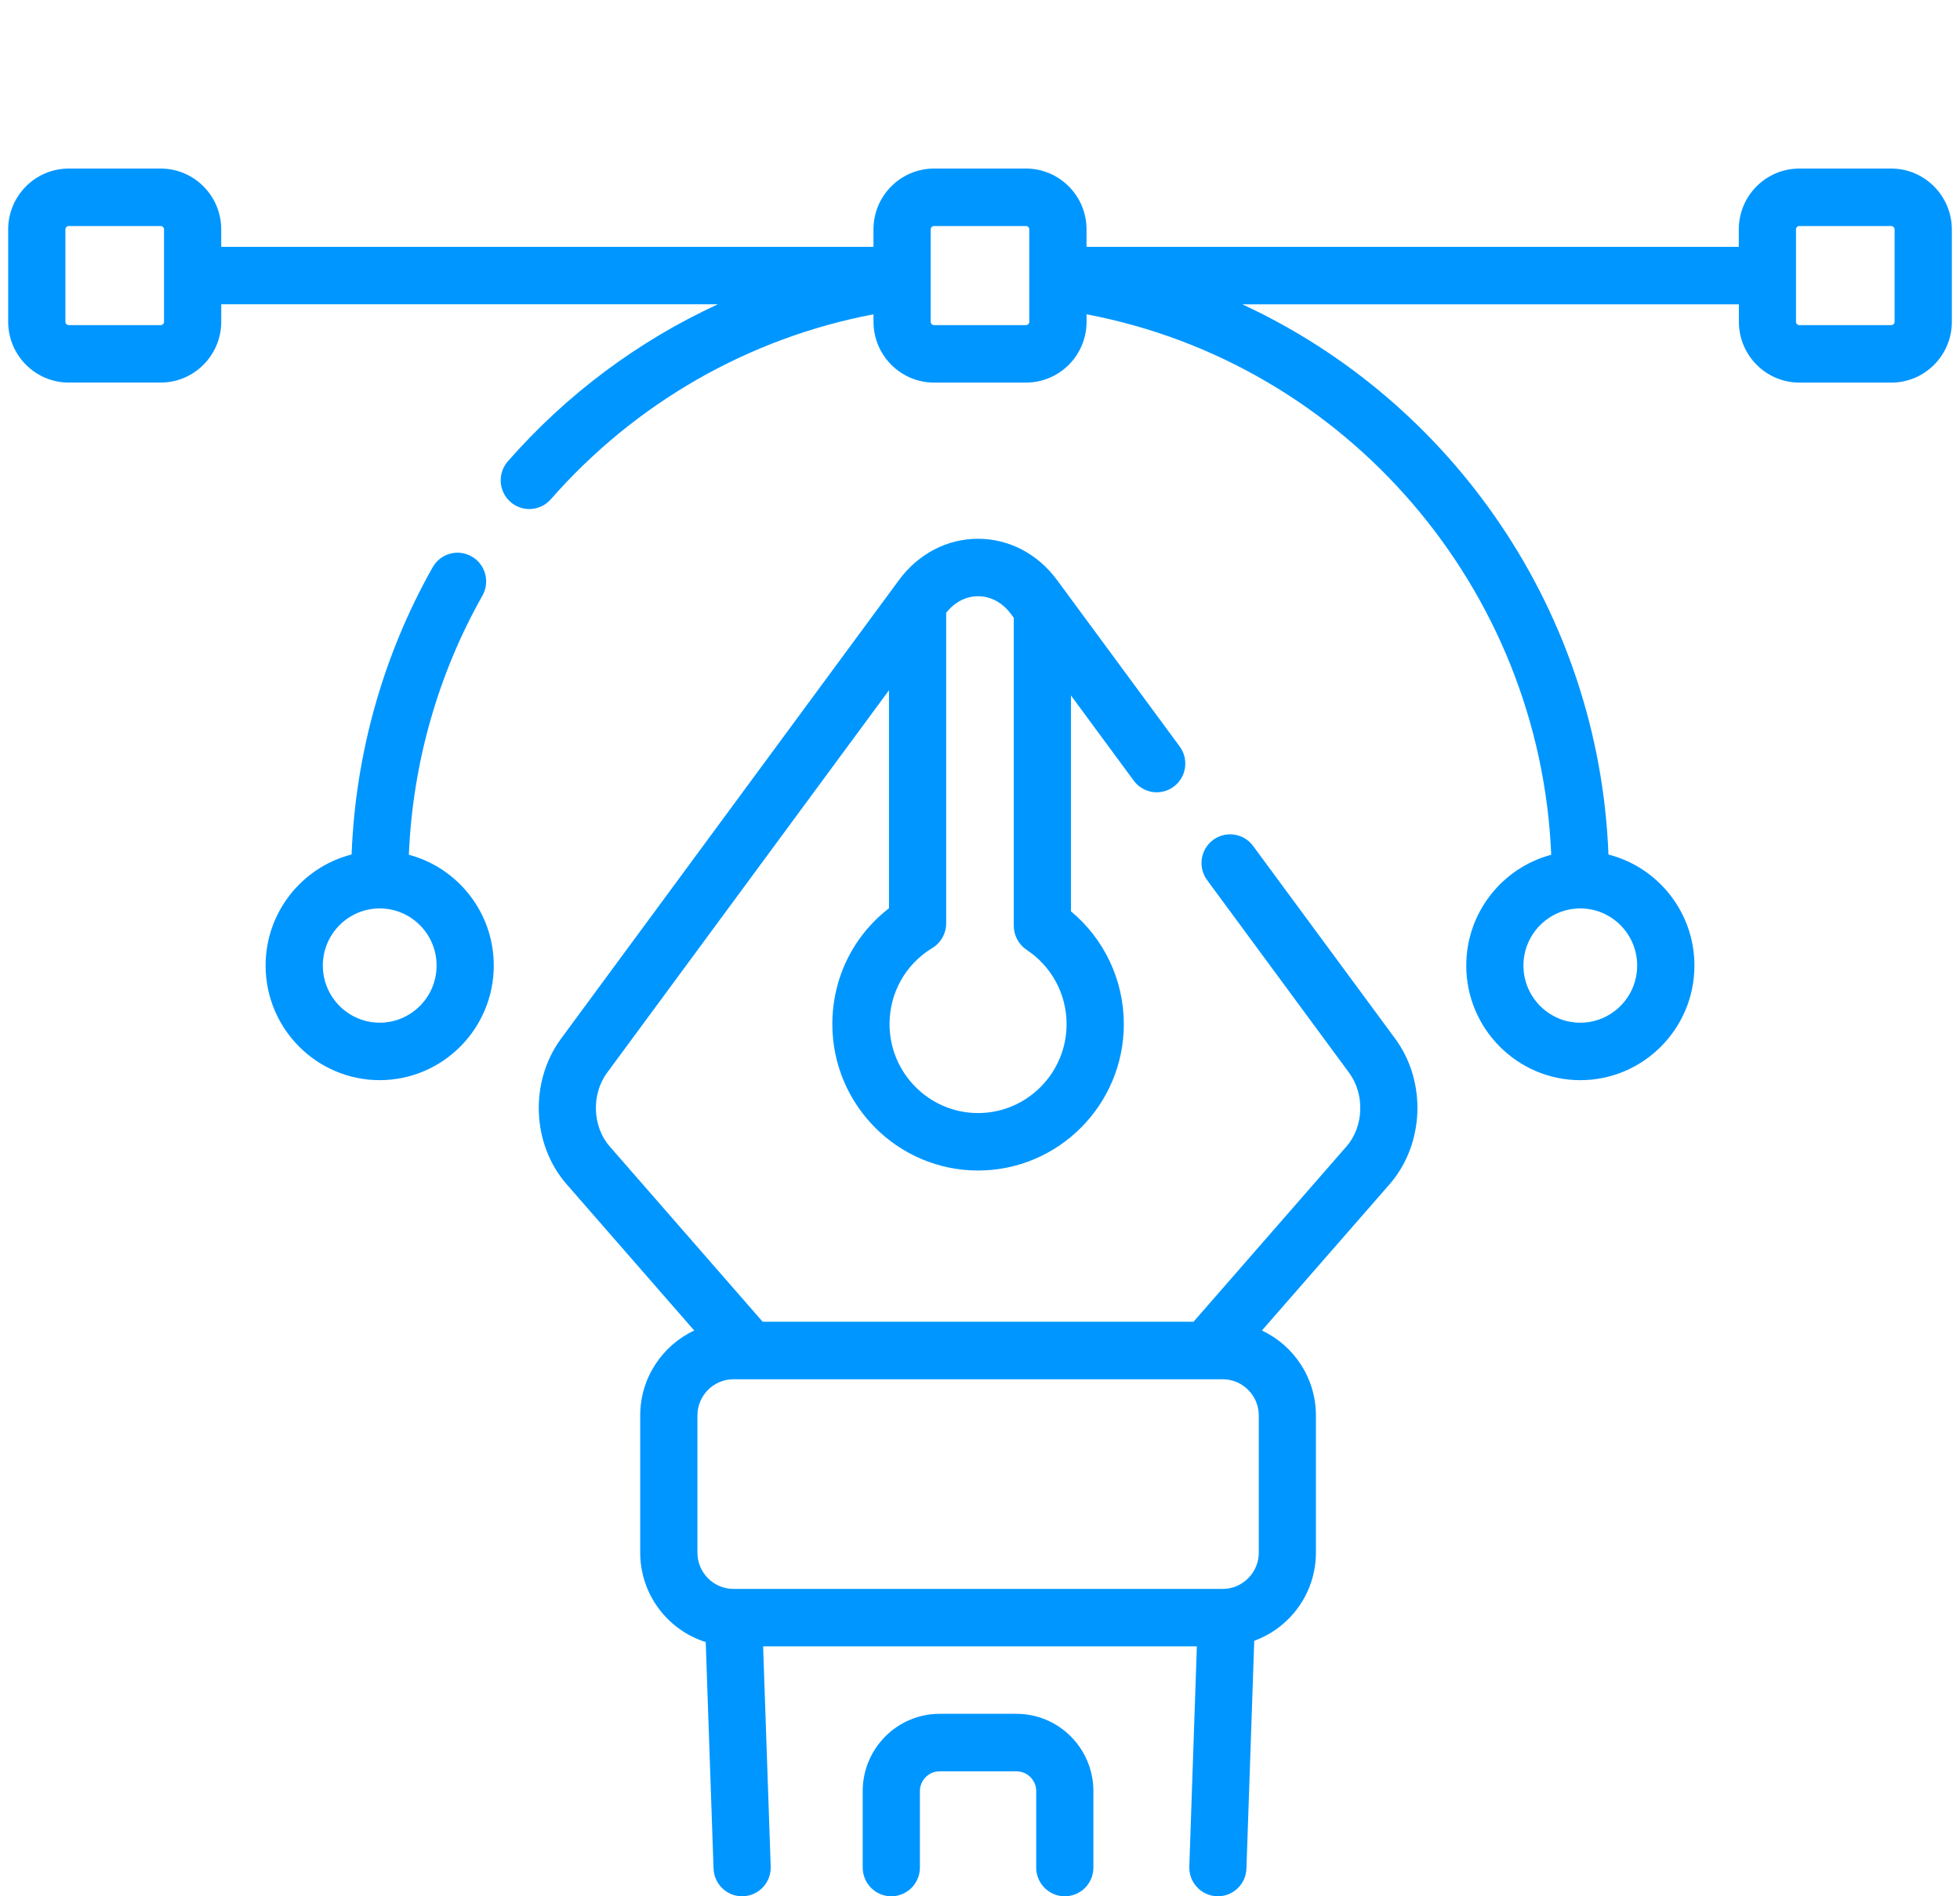
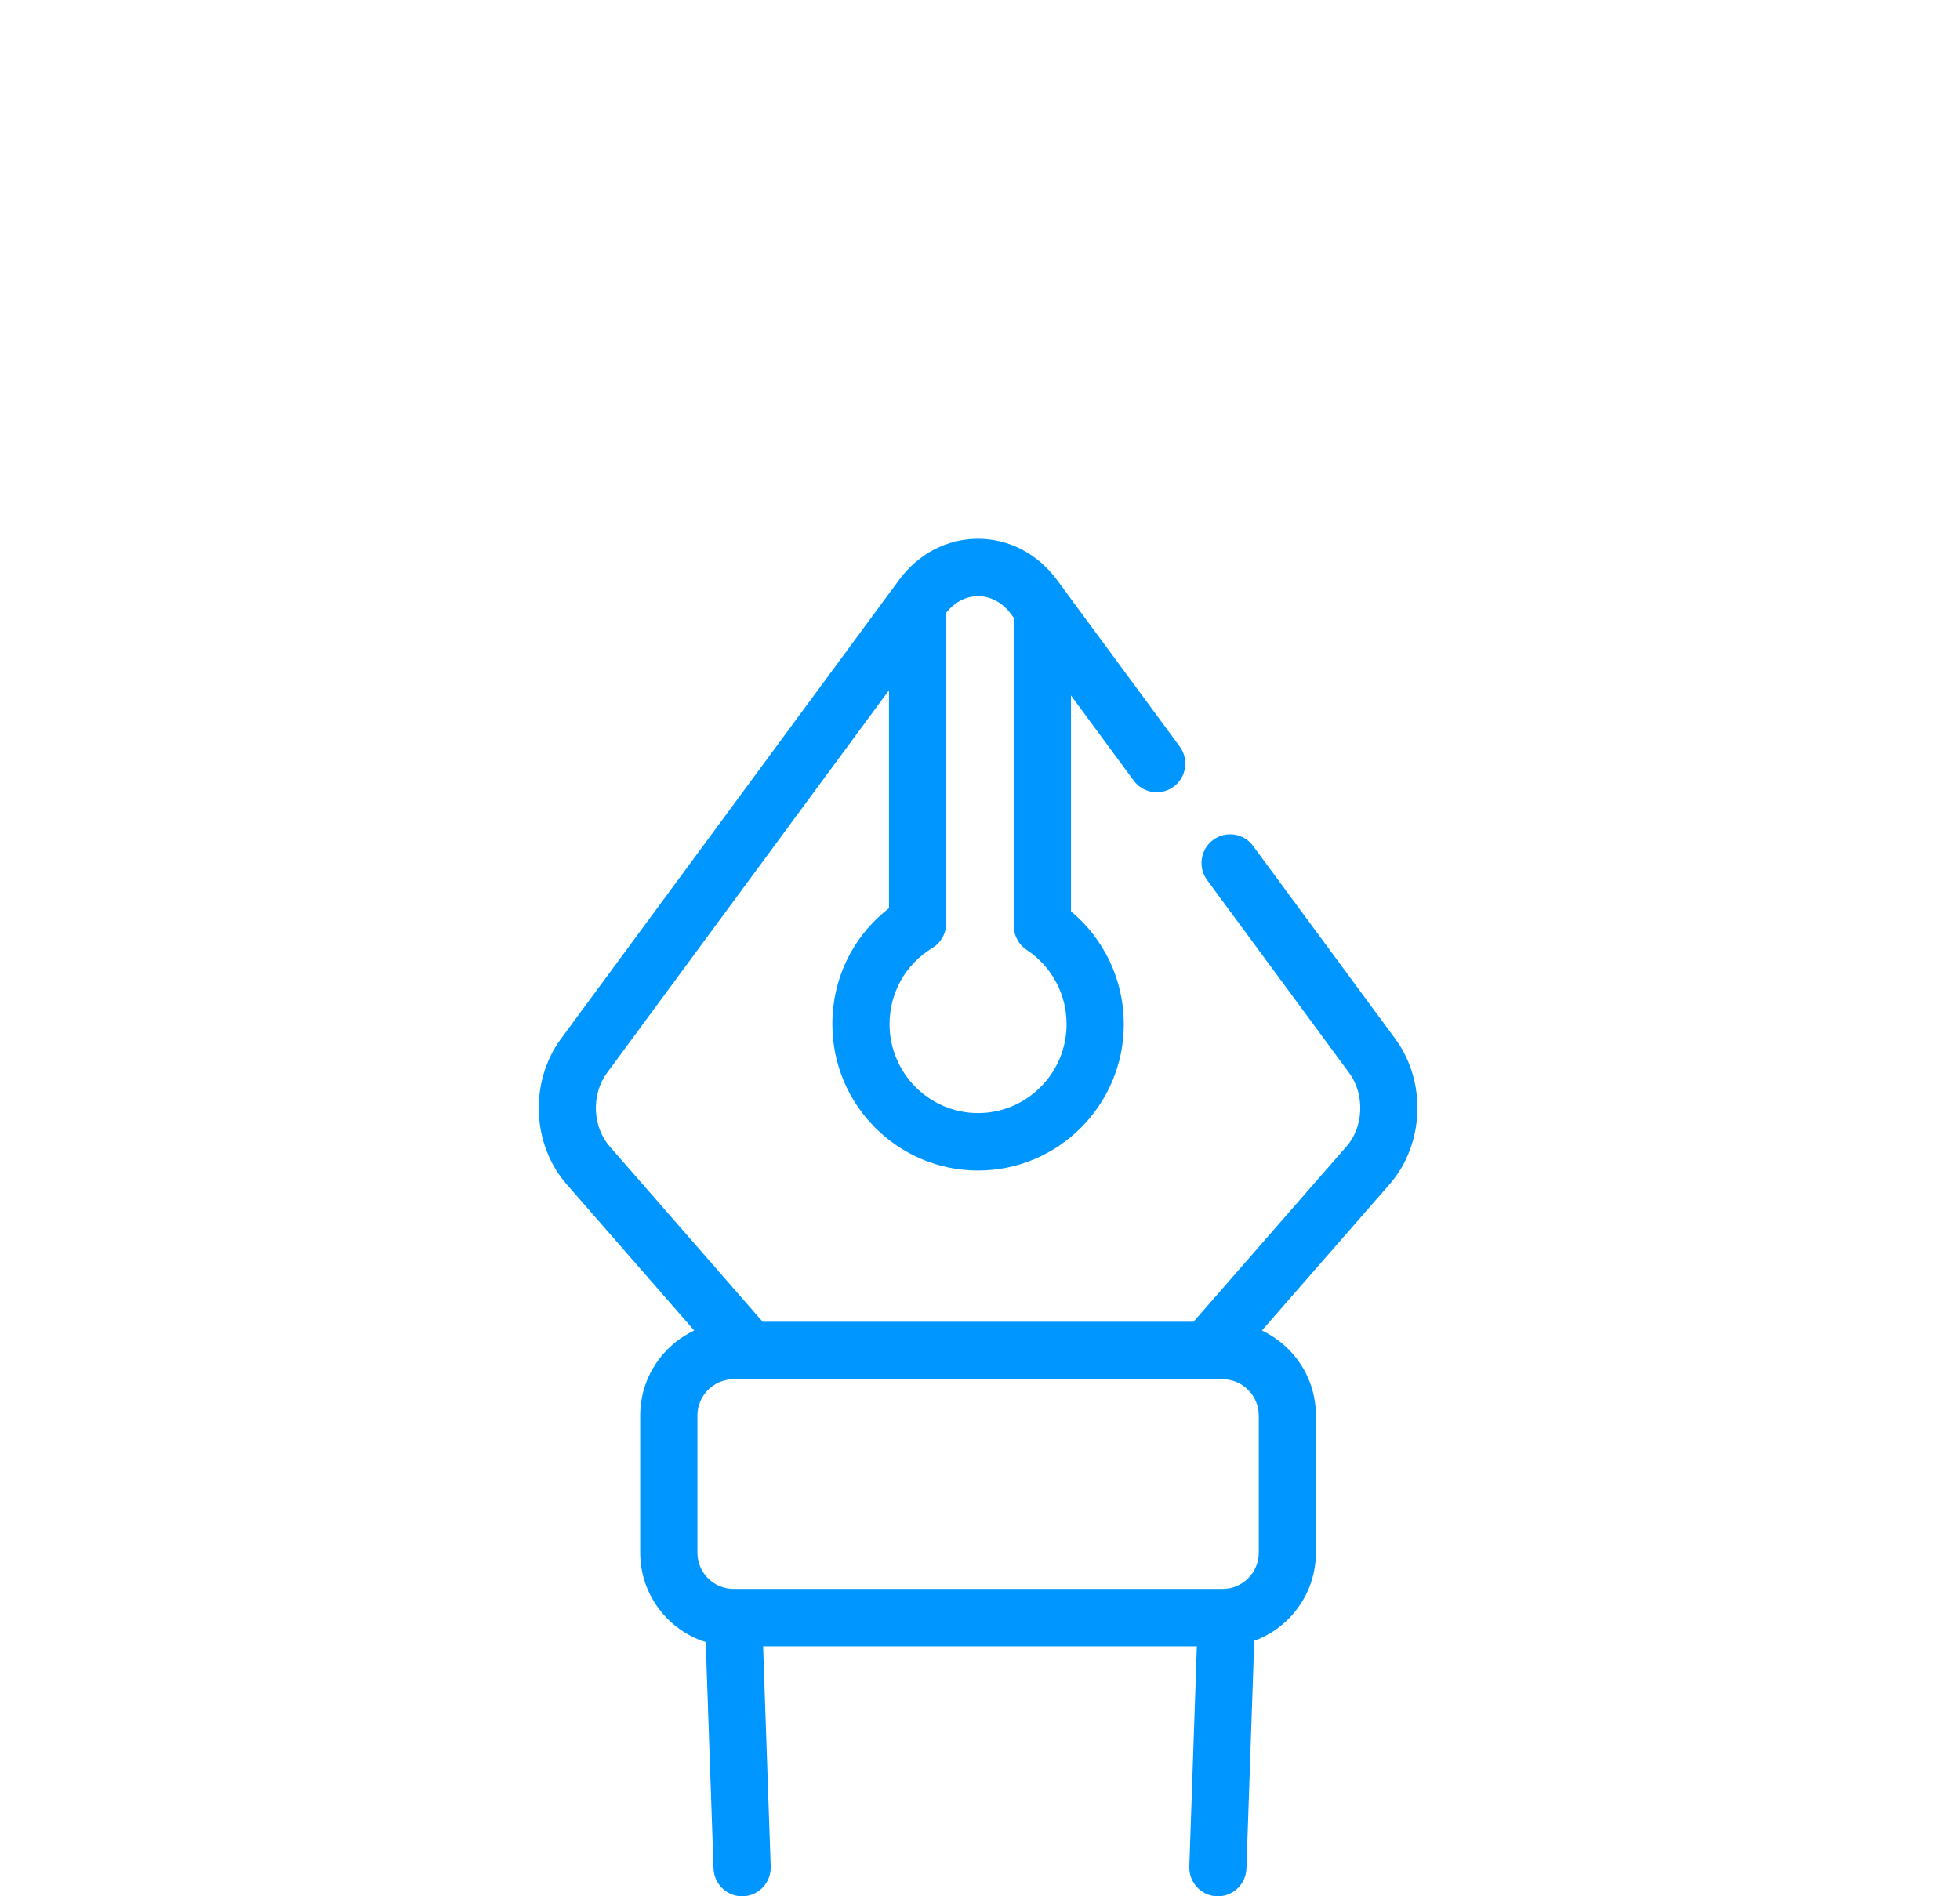
<svg xmlns="http://www.w3.org/2000/svg" id="Layer_1" x="0px" y="0px" width="93px" height="90px" viewBox="0 0 93 90" xml:space="preserve">
  <g>
-     <path fill="#0096FF" d="M50.523,90c-0.75,0-1.356-0.611-1.356-1.364V85.01c0-0.52-0.42-0.941-0.938-0.941h-3.643  c-0.517,0-0.938,0.425-0.938,0.941v3.626c0,0.753-0.607,1.364-1.357,1.364s-1.357-0.611-1.357-1.364V85.01  c0-2.023,1.638-3.67,3.652-3.67h3.643c2.015,0,3.652,1.646,3.652,3.67v3.626C51.882,89.389,51.273,90,50.523,90z" />
    <path fill="#0096FF" d="M59.458,40.15c-0.444-0.605-1.297-0.732-1.897-0.285c-0.604,0.448-0.729,1.302-0.283,1.908l6.738,9.146  c0.75,1.017,0.695,2.549-0.123,3.488l-7.261,8.325H36.187l-7.261-8.325c-0.819-0.939-0.873-2.472-0.124-3.488l13.38-18.159v10.347  c-1.696,1.31-2.688,3.313-2.688,5.5c0,3.83,3.102,6.947,6.914,6.947c3.813,0,6.916-3.117,6.916-6.947  c0-2.088-0.928-4.041-2.508-5.354V33.007l2.979,4.044c0.446,0.605,1.297,0.732,1.896,0.285c0.604-0.448,0.729-1.303,0.283-1.908  l-5.82-7.9c-0.916-1.244-2.282-1.957-3.749-1.957c-1.465,0-2.832,0.713-3.748,1.957L26.621,49.297  c-1.504,2.041-1.391,5.012,0.264,6.908l6.055,6.943c-1.512,0.709-2.563,2.25-2.563,4.033v6.506c0,1.992,1.31,3.683,3.109,4.248  l0.371,10.748C33.882,89.42,34.484,90,35.212,90c0.016,0,0.032,0,0.048-0.001c0.749-0.026,1.335-0.657,1.309-1.409l-0.36-10.453  H56.79L56.432,88.59c-0.025,0.752,0.561,1.383,1.309,1.409C57.756,90,57.771,90,57.788,90c0.728,0,1.33-0.58,1.354-1.316  l0.371-10.811c1.704-0.619,2.926-2.262,2.926-4.186v-6.506c0-1.783-1.051-3.324-2.563-4.033l6.059-6.943  c1.653-1.896,1.769-4.867,0.265-6.908L59.458,40.15z M46.409,28.298c0.604,0,1.161,0.303,1.567,0.853l0.127,0.172v14.618  c0,0.458,0.229,0.887,0.609,1.139c1.188,0.785,1.896,2.104,1.896,3.527c0,2.326-1.885,4.22-4.2,4.22c-2.315,0-4.2-1.894-4.2-4.22  c0-1.491,0.76-2.844,2.032-3.615c0.407-0.247,0.655-0.689,0.655-1.167V29.084C45.297,28.578,45.83,28.298,46.409,28.298z   M59.729,73.688c0,0.949-0.771,1.724-1.713,1.724H34.804c-0.944,0-1.712-0.771-1.712-1.724v-6.506c0-0.949,0.768-1.721,1.712-1.721  h23.211c0.942,0,1.713,0.771,1.713,1.721V73.688z" />
-     <path fill="#0096FF" d="M19.4,40.568c0.178-4.32,1.374-8.551,3.491-12.299c0.37-0.655,0.142-1.487-0.511-1.859  c-0.652-0.372-1.48-0.142-1.85,0.513c-2.346,4.154-3.665,8.844-3.847,13.632c-2.342,0.598-4.08,2.734-4.08,5.271  c0,3,2.428,5.439,5.413,5.439c2.985,0,5.413-2.439,5.413-5.439C23.43,43.308,21.717,41.184,19.4,40.568z M18.017,48.538  c-1.488,0-2.699-1.216-2.699-2.712c0-1.495,1.21-2.711,2.699-2.711c1.488,0,2.699,1.216,2.699,2.711  C20.716,47.322,19.505,48.538,18.017,48.538z" />
-     <path fill="#0096FF" d="M89.736,8h-4.36c-1.584,0-2.872,1.295-2.872,2.887v0.828H51.555v-0.828C51.555,9.295,50.266,8,48.682,8  h-4.363c-1.584,0-2.874,1.295-2.874,2.887v0.828H10.497v-0.828C10.497,9.295,9.208,8,7.623,8H3.262  c-1.585,0-2.874,1.295-2.874,2.887v4.382c0,1.592,1.289,2.888,2.874,2.888h4.362c1.584,0,2.874-1.295,2.874-2.888v-0.827h23.561  c-3.768,1.739-7.169,4.265-9.962,7.453c-0.496,0.565-0.441,1.427,0.122,1.925c0.258,0.228,0.578,0.34,0.896,0.34  c0.376,0,0.751-0.156,1.019-0.462c4.014-4.581,9.405-7.66,15.313-8.78v0.353c0,1.592,1.289,2.887,2.874,2.887h4.363  c1.584,0,2.873-1.295,2.873-2.887v-0.353c12.319,2.333,21.524,13.009,22.047,25.651c-2.318,0.615-4.031,2.74-4.031,5.259  c0,2.999,2.428,5.438,5.412,5.438c2.983,0,5.414-2.438,5.414-5.438c0-2.537-1.738-4.673-4.08-5.271  c-0.435-11.471-7.367-21.485-17.373-26.113h23.562v0.828c0,1.592,1.289,2.887,2.874,2.887h4.359c1.584,0,2.873-1.295,2.873-2.887  v-4.383C92.609,9.295,91.32,8,89.736,8z M7.783,15.27c0,0.088-0.072,0.16-0.159,0.16H3.262c-0.088,0-0.159-0.072-0.159-0.16v-4.382  c0-0.088,0.071-0.16,0.159-0.16h4.362c0.087,0,0.159,0.072,0.159,0.16V15.27z M77.682,45.827c0,1.495-1.211,2.712-2.699,2.712  s-2.697-1.217-2.697-2.712c0-1.496,1.209-2.712,2.697-2.712S77.682,44.332,77.682,45.827z M48.839,15.27  c0,0.088-0.071,0.16-0.157,0.16h-4.363c-0.088,0-0.159-0.072-0.159-0.16v-4.382c0-0.088,0.071-0.16,0.159-0.16h4.363  c0.086,0,0.157,0.072,0.157,0.16V15.27z M89.896,15.27c0,0.088-0.071,0.16-0.16,0.16h-4.36c-0.088,0-0.158-0.072-0.158-0.16v-4.382  c0-0.088,0.07-0.16,0.158-0.16h4.36c0.089,0,0.16,0.072,0.16,0.16V15.27z" />
  </g>
</svg>